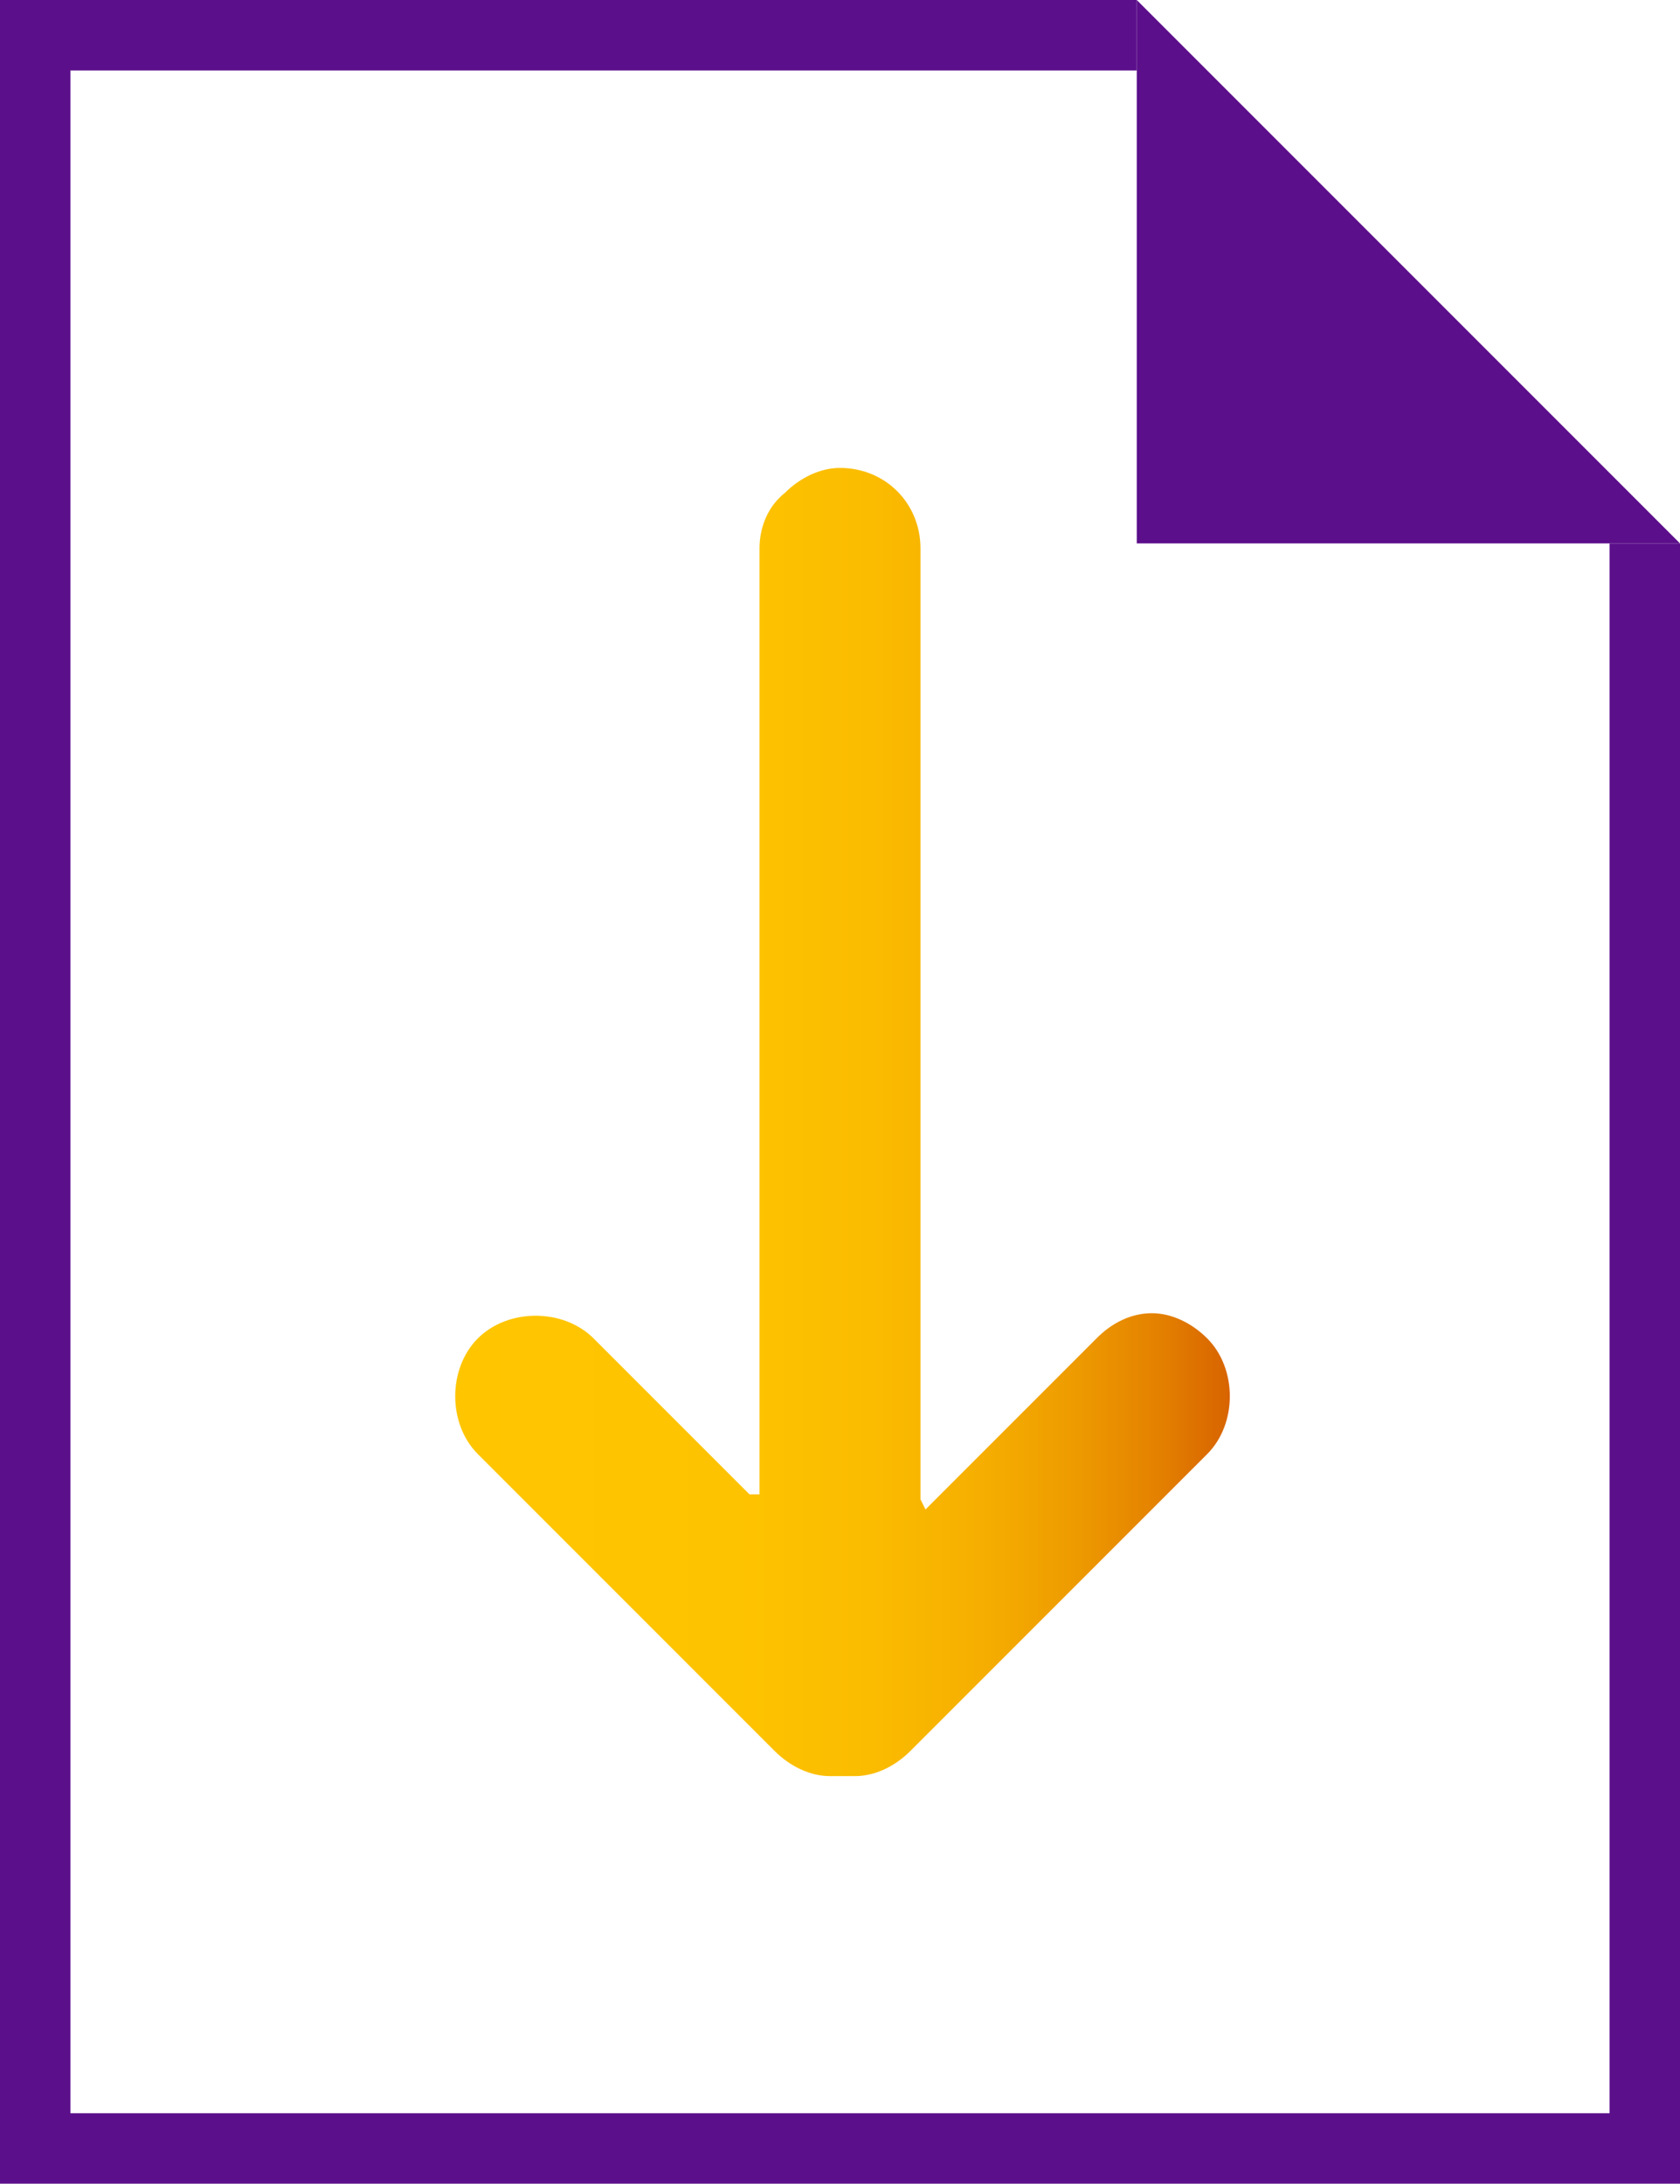
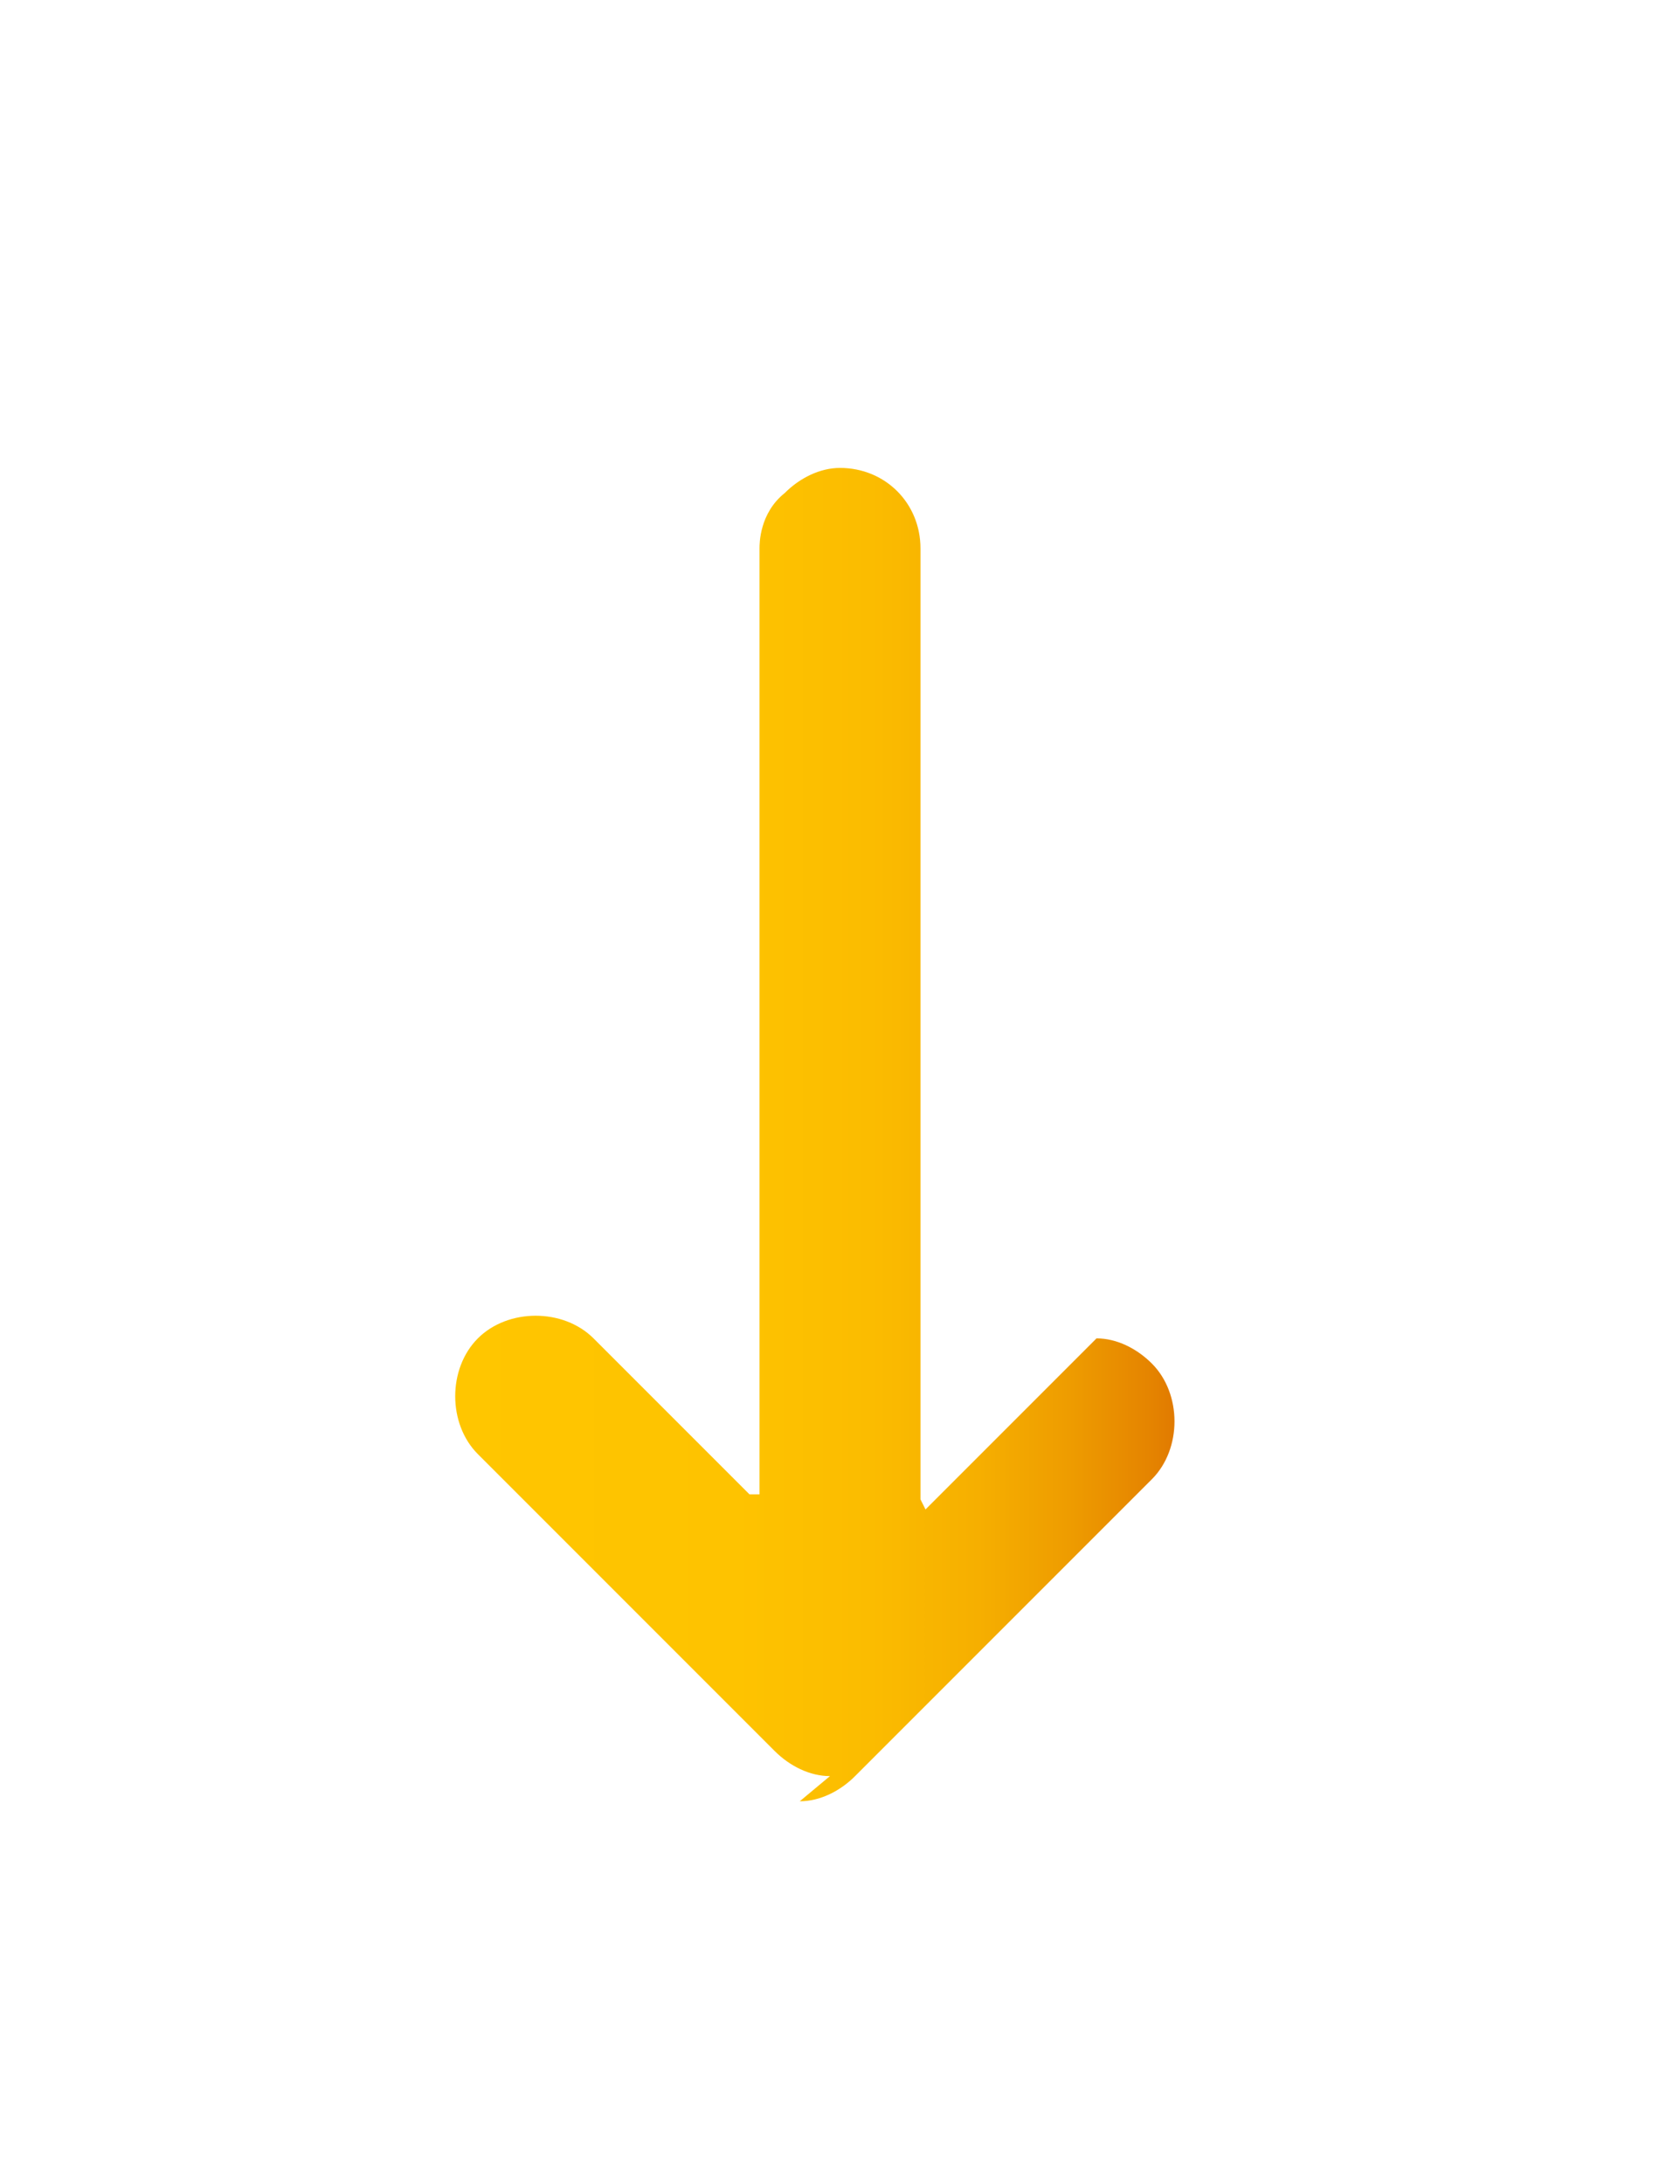
<svg xmlns="http://www.w3.org/2000/svg" version="1.1" id="Layer_1" x="0px" y="0px" viewBox="0 0 33.4 43.4" style="enable-background:new 0 0 33.4 43.4;" xml:space="preserve">
  <style type="text/css">
	.st0{fill:url(#SVGID_1_);}
	.st1{fill:none;}
	.st2{fill:#5C0F8B;}
</style>
  <g>
    <linearGradient id="SVGID_1_" gradientUnits="userSpaceOnUse" x1="9.005" y1="22.354" x2="24.622" y2="22.354">
      <stop offset="6.453902e-04" style="stop-color:#FFC600" />
      <stop offset="0.358" style="stop-color:#FEC300" />
      <stop offset="0.533" style="stop-color:#FBBC00" />
      <stop offset="0.669" style="stop-color:#F6AF00" />
      <stop offset="0.785" style="stop-color:#EE9C00" />
      <stop offset="0.888" style="stop-color:#E58400" />
      <stop offset="0.98" style="stop-color:#D96700" />
      <stop offset="1" style="stop-color:#D65F00" />
    </linearGradient>
-     <path class="st0" d="M16.5,35.3c-0.4,0-0.8-0.2-1.1-0.5l-5.9-5.9c-0.6-0.6-0.6-1.7,0-2.3c0.6-0.6,1.7-0.6,2.3,0   c1,1,2.1,2.1,3.1,3.1l0.2,0c0-6.3,0-12.5,0-18.8c0-0.1,0-0.7,0.5-1.1c0.3-0.3,0.7-0.5,1.1-0.5c0.9,0,1.6,0.7,1.6,1.6   c0,6.3,0,12.6,0,18.9l0.1,0.2c0.4-0.4,3-3,3.4-3.4c0.1-0.1,0.5-0.5,1.1-0.5c0.4,0,0.8,0.2,1.1,0.5c0.6,0.6,0.6,1.7,0,2.3l-5.9,5.9   c-0.3,0.3-0.7,0.5-1.1,0.5" />
+     <path class="st0" d="M16.5,35.3c-0.4,0-0.8-0.2-1.1-0.5l-5.9-5.9c-0.6-0.6-0.6-1.7,0-2.3c0.6-0.6,1.7-0.6,2.3,0   c1,1,2.1,2.1,3.1,3.1l0.2,0c0-6.3,0-12.5,0-18.8c0-0.1,0-0.7,0.5-1.1c0.3-0.3,0.7-0.5,1.1-0.5c0.9,0,1.6,0.7,1.6,1.6   c0,6.3,0,12.6,0,18.9l0.1,0.2c0.4-0.4,3-3,3.4-3.4c0.4,0,0.8,0.2,1.1,0.5c0.6,0.6,0.6,1.7,0,2.3l-5.9,5.9   c-0.3,0.3-0.7,0.5-1.1,0.5" />
    <g>
      <polygon class="st1" points="22.6,1.4 1.4,1.4 1.4,42 32,42 32,10.8 22.6,10.8   " />
-       <polygon class="st2" points="32,10.8 32,42 1.4,42 1.4,1.4 22.6,1.4 22.6,0 0,0 0,43.4 33.4,43.4 33.4,10.8   " />
-       <polygon class="st2" points="22.6,0 22.6,1.4 22.6,10.8 32,10.8 33.4,10.8   " />
    </g>
  </g>
</svg>